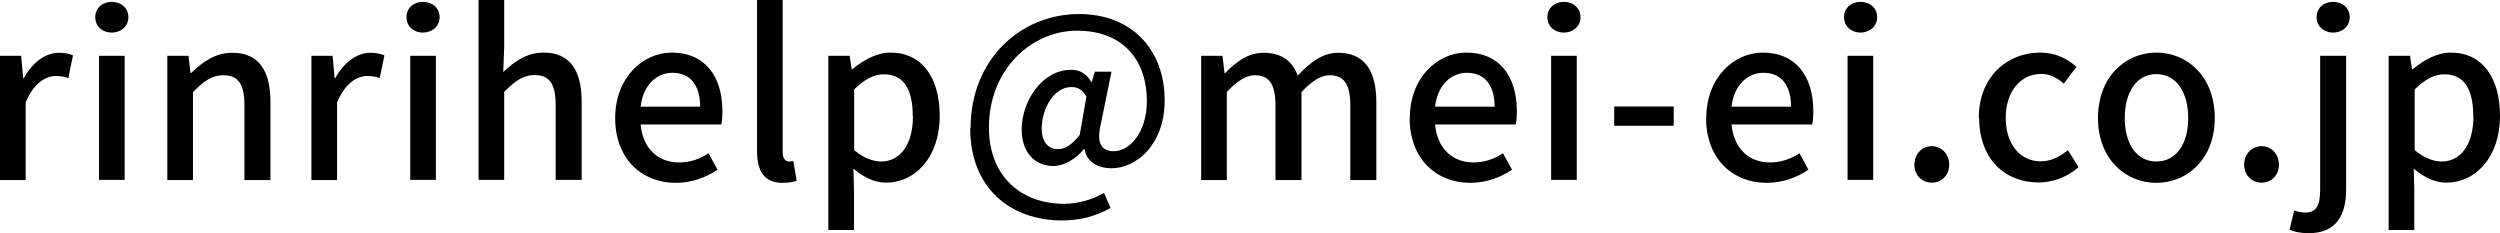
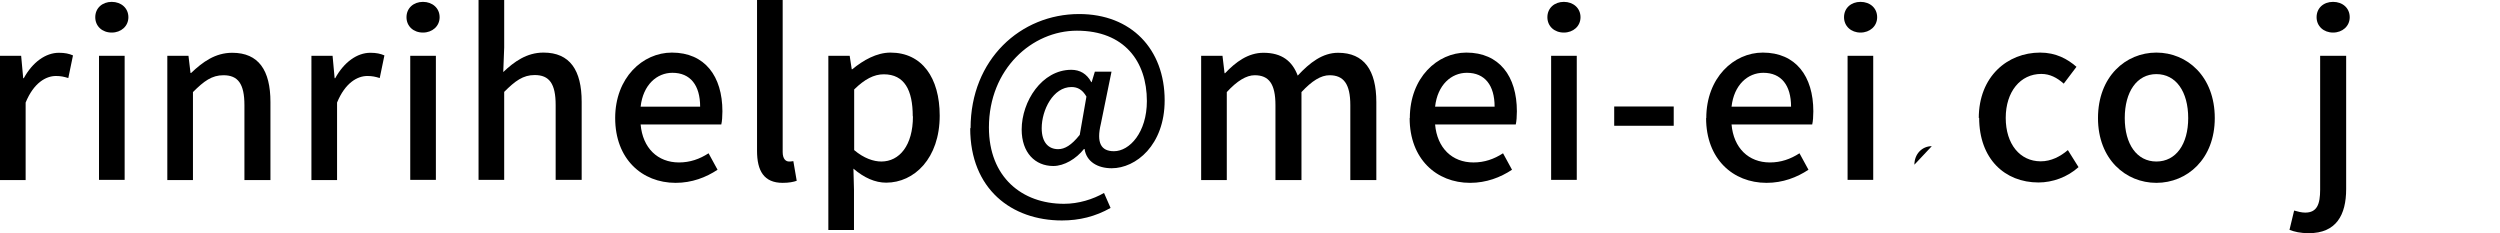
<svg xmlns="http://www.w3.org/2000/svg" id="_レイヤー_2" data-name="レイヤー 2" viewBox="0 0 13.358 1.247">
  <g id="_4月公開分" data-name="4月公開分">
    <g>
      <path d="M0,.298h.113l.011.12h.003c.047-.086.117-.136.188-.136.032,0,.054.005.075.014l-.025.121c-.023-.007-.04-.011-.066-.011-.054,0-.119.037-.162.142v.414h-.137V.298Z" />
      <path d="M.509.092c0-.049.038-.082.088-.082.05,0,.089.033.089.082,0,.048-.039.082-.089.082-.051,0-.088-.034-.088-.082ZM.529.298h.137v.663h-.137V.298Z" />
      <path d="M.894.298h.113l.011.092h.003c.062-.059.129-.108.22-.108.141,0,.204.094.204.263v.417h-.139v-.4c0-.114-.034-.16-.112-.16-.062,0-.104.031-.163.09v.47h-.137V.298Z" />
      <path d="M1.664.298h.113l.011.12h.003c.047-.086.117-.136.188-.136.032,0,.054.005.075.014l-.025.121c-.023-.007-.04-.011-.066-.011-.054,0-.119.037-.162.142v.414h-.137V.298Z" />
      <path d="M2.172.092c0-.049.038-.082.088-.082.05,0,.089.033.089.082,0,.048-.039.082-.089.082-.051,0-.088-.034-.088-.082ZM2.192.298h.137v.663h-.137V.298Z" />
      <path d="M2.557,0h.137v.254l-.005.131c.058-.055.125-.104.215-.104.141,0,.204.094.204.263v.417h-.139v-.4c0-.114-.034-.16-.112-.16-.062,0-.104.031-.163.09v.47h-.137v-.961Z" />
      <path d="M3.287.631c0-.216.147-.35.303-.35.176,0,.27.126.27.314,0,.026-.002.054-.006.07h-.431c.011.126.091.203.205.203.059,0,.11-.018.158-.049l.048.088c-.062.041-.137.07-.224.07-.18,0-.323-.128-.323-.346ZM3.741.57c0-.114-.052-.181-.148-.181-.083,0-.157.064-.17.181h.318Z" />
      <path d="M4.045.806v-.806h.137v.812c0,.038.017.051.034.051.006,0,.011,0,.023-.002l.018.105c-.017.006-.041.011-.075.011-.1,0-.137-.064-.137-.171Z" />
      <path d="M4.427.298h.113l.011.072h.003c.058-.048.13-.089.204-.089.168,0,.263.134.263.337,0,.228-.136.358-.286.358-.059,0-.118-.026-.175-.075l.003.113v.215h-.137V.298ZM4.877.621c0-.139-.044-.224-.155-.224-.052,0-.102.026-.158.081v.324c.052.044.104.061.145.061.097,0,.169-.086.169-.241Z" />
      <path d="M5.186.685c0-.368.268-.61.58-.61.279,0,.457.188.457.461,0,.24-.154.363-.283.363-.075,0-.135-.035-.145-.103h-.003c-.042.053-.106.091-.164.091-.097,0-.169-.071-.169-.195,0-.15.108-.319.265-.319.046,0,.083.021.107.066h.002l.017-.056h.089l-.057.279c-.024.1,0,.146.07.146.084,0,.176-.101.176-.268,0-.212-.121-.376-.374-.376-.239,0-.47.204-.47.517,0,.265.176.408.401.408.078,0,.155-.024.214-.058l.035.08c-.081.046-.167.067-.26.067-.268,0-.49-.167-.49-.493ZM5.769.722l.036-.206c-.021-.036-.046-.051-.08-.051-.098,0-.159.123-.159.22,0,.078.038.112.088.112.035,0,.071-.021.114-.075Z" />
      <path d="M6.419.298h.113l.011.093h.003c.057-.06.123-.109.205-.109.099,0,.154.045.183.122.065-.07.133-.122.216-.122.139,0,.204.094.204.263v.417h-.139v-.4c0-.114-.036-.16-.111-.16-.046,0-.094.03-.15.09v.47h-.139v-.4c0-.114-.035-.16-.111-.16-.044,0-.094.03-.149.09v.47h-.137V.298Z" />
      <path d="M7.533.631c0-.216.147-.35.302-.35.176,0,.27.126.27.314,0,.026-.002.054-.006.07h-.431c.011.126.091.203.205.203.059,0,.11-.018.158-.049l.048.088c-.062.041-.137.07-.224.07-.18,0-.323-.128-.323-.346ZM7.986.57c0-.114-.052-.181-.148-.181-.083,0-.157.064-.17.181h.318Z" />
      <path d="M8.268.092c0-.049.038-.082.088-.082.05,0,.089.033.089.082,0,.048-.039.082-.089.082-.051,0-.088-.034-.088-.082ZM8.288.298h.137v.663h-.137V.298Z" />
      <path d="M8.625.569h.318v.103h-.318v-.103Z" />
      <path d="M9.117.631c0-.216.147-.35.302-.35.176,0,.27.126.27.314,0,.026-.002.054-.006.07h-.431c.011.126.091.203.205.203.059,0,.11-.018.158-.049l.048.088c-.062.041-.137.07-.224.07-.18,0-.323-.128-.323-.346ZM9.57.57c0-.114-.052-.181-.148-.181-.083,0-.157.064-.17.181h.318Z" />
      <path d="M9.853.092c0-.049.038-.082.088-.082.051,0,.089.033.089.082,0,.048-.039.082-.089.082-.05,0-.088-.034-.088-.082ZM9.872.298h.137v.663h-.137V.298Z" />
-       <path d="M10.229.88c0-.057.041-.099.093-.099s.093.042.093.099-.041.096-.093.096-.093-.04-.093-.096Z" />
+       <path d="M10.229.88c0-.057.041-.099.093-.099Z" />
      <path d="M10.573.631c0-.222.153-.35.328-.35.084,0,.146.034.194.076l-.068.09c-.036-.032-.074-.052-.12-.052-.111,0-.19.094-.19.235,0,.14.076.232.187.232.056,0,.105-.026.145-.06l.057.091c-.06.054-.139.082-.214.082-.18,0-.317-.126-.317-.346Z" />
      <path d="M11.21.631c0-.222.148-.35.312-.35s.312.127.312.35c0,.219-.148.346-.312.346s-.312-.126-.312-.346ZM11.692.631c0-.141-.065-.235-.17-.235-.104,0-.169.094-.169.235,0,.14.065.232.169.232.105,0,.17-.093.17-.232Z" />
-       <path d="M11.991.88c0-.057.041-.099.093-.099s.093.042.093.099-.041.096-.093.096-.093-.04-.093-.096Z" />
      <path d="M12.233,1.229l.025-.104c.018.005.039.011.059.011.063,0,.08-.044.08-.123V.298h.139v.712c0,.139-.053.236-.2.236-.044,0-.078-.008-.103-.018ZM12.378.092c0-.049.037-.082.088-.082s.089.033.089.082c0,.048-.039.082-.089.082s-.088-.034-.088-.082Z" />
-       <path d="M12.764.298h.113l.011.072h.003c.058-.048.13-.089.204-.089.168,0,.263.134.263.337,0,.228-.136.358-.286.358-.059,0-.118-.026-.175-.075l.003.113v.215h-.137V.298ZM13.215.621c0-.139-.044-.224-.155-.224-.052,0-.102.026-.158.081v.324c.052.044.104.061.145.061.097,0,.169-.086.169-.241Z" />
    </g>
  </g>
</svg>